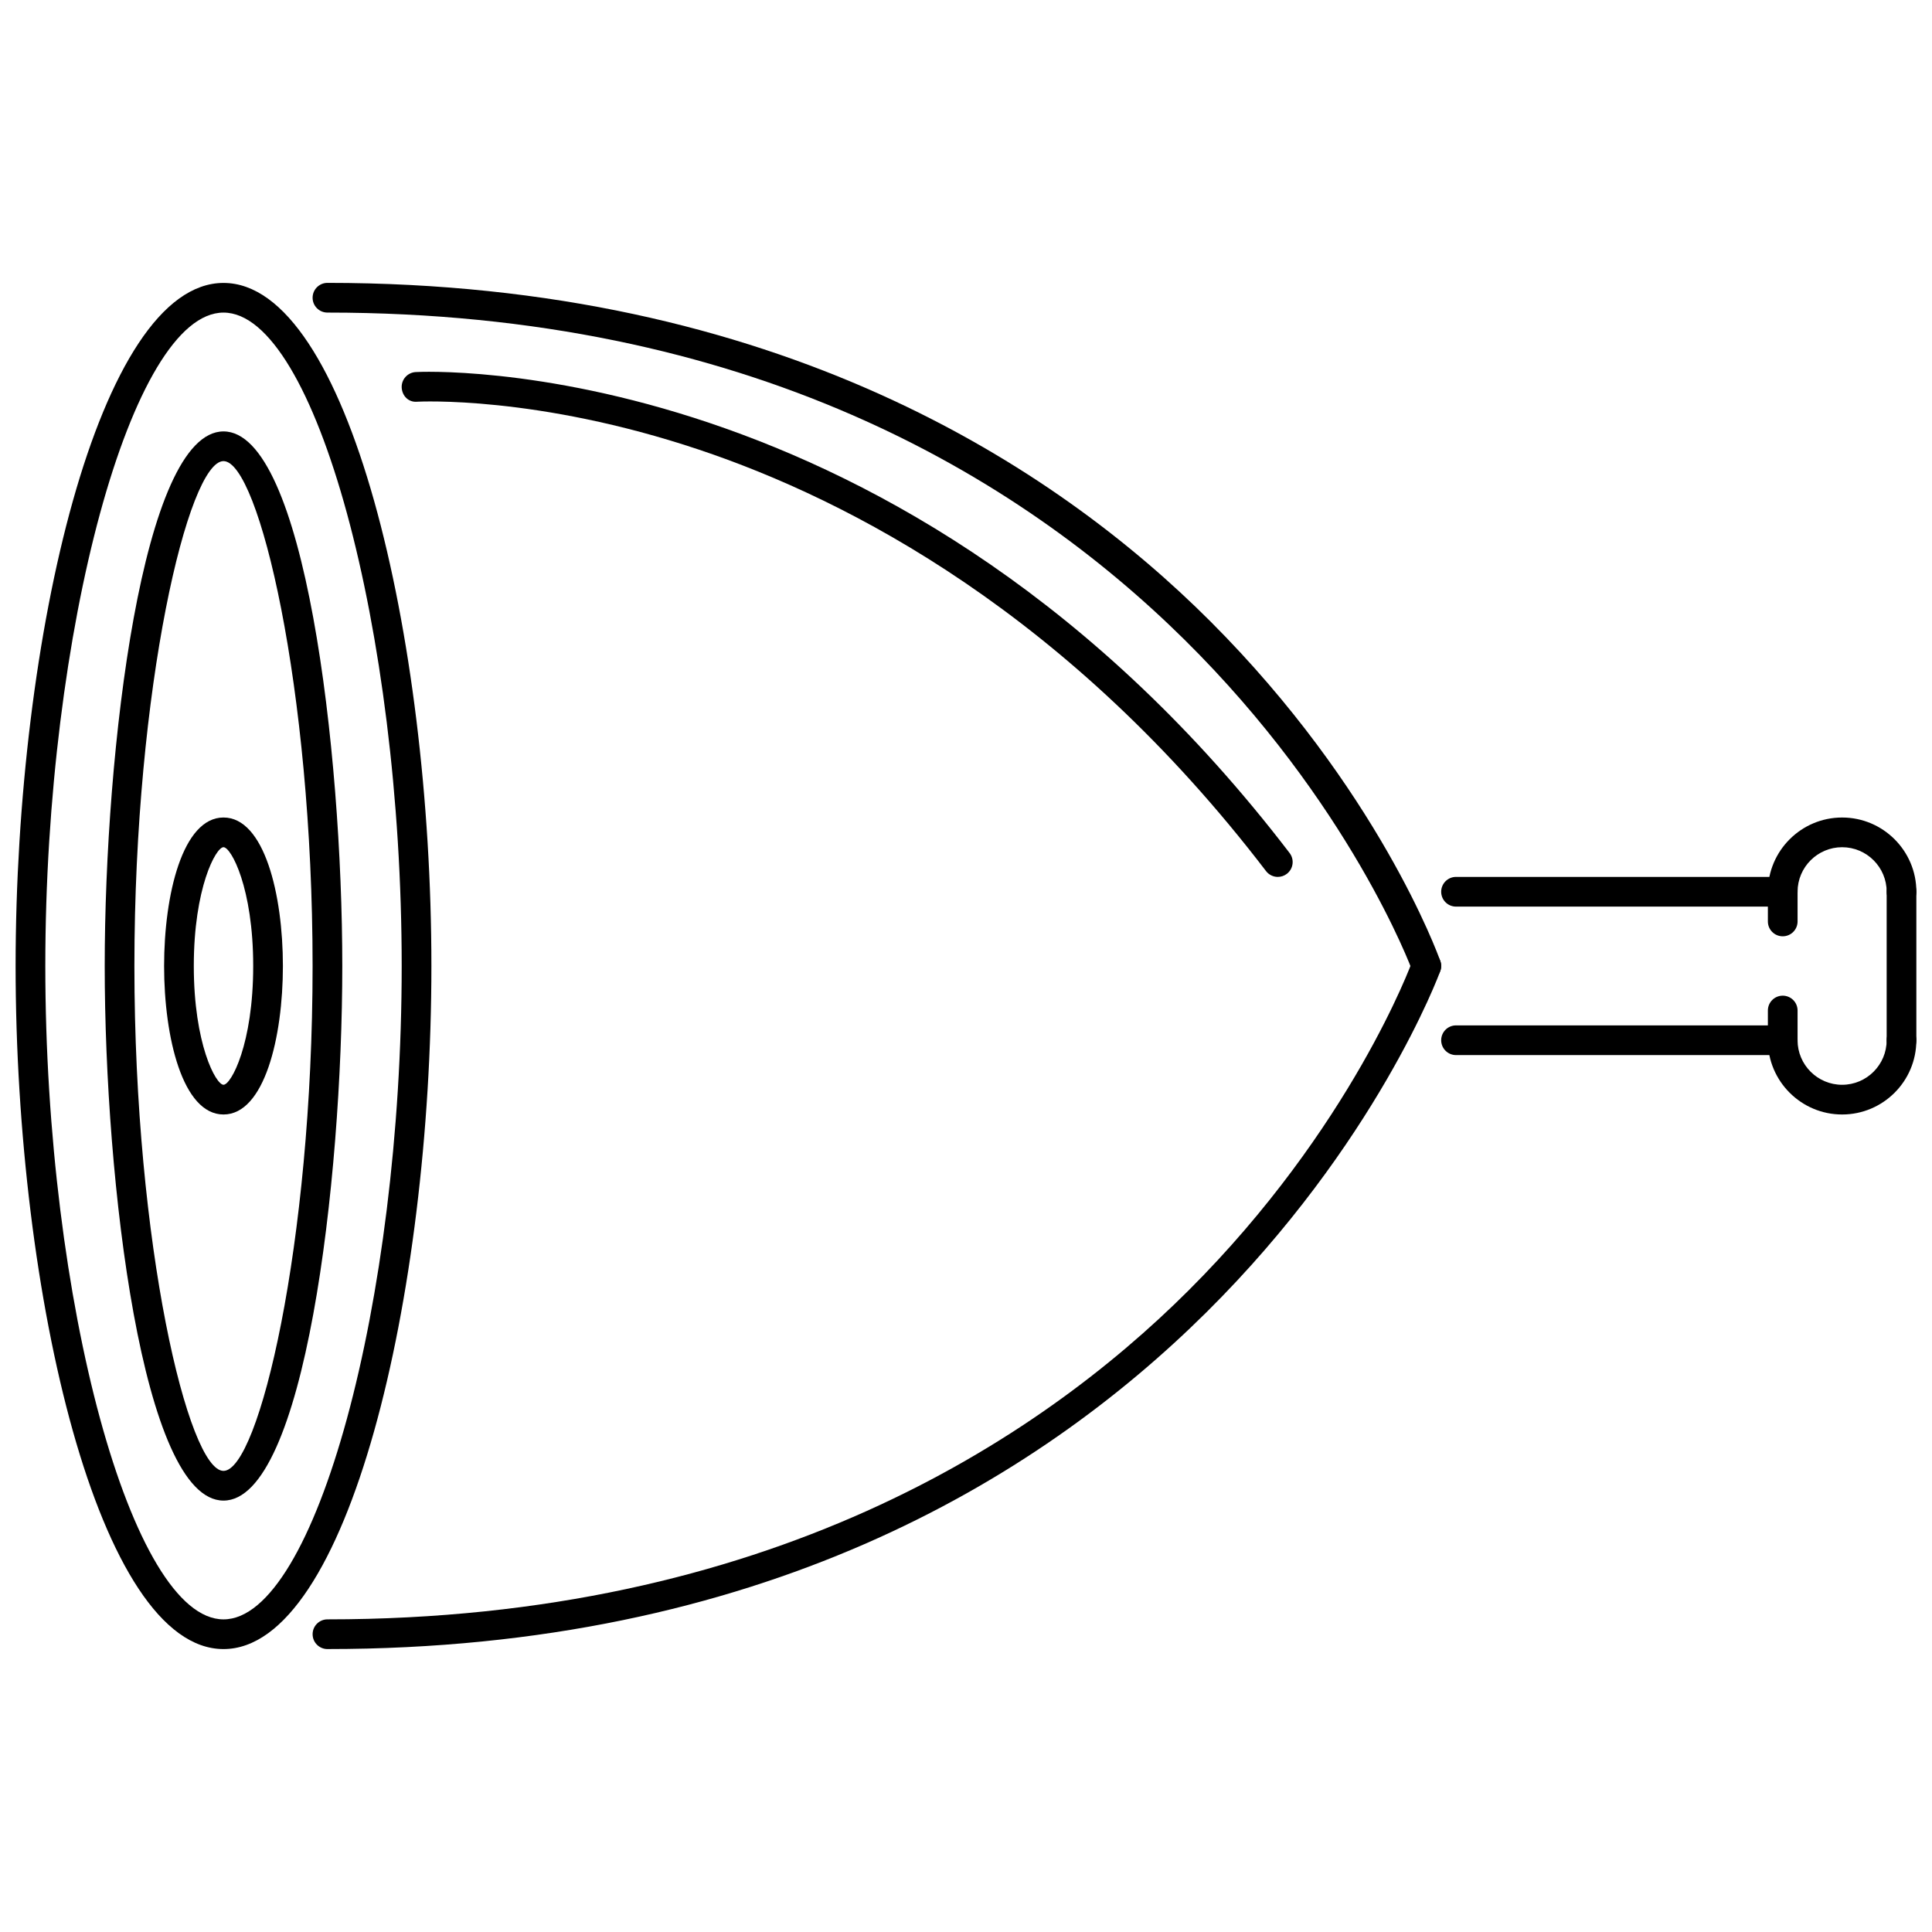
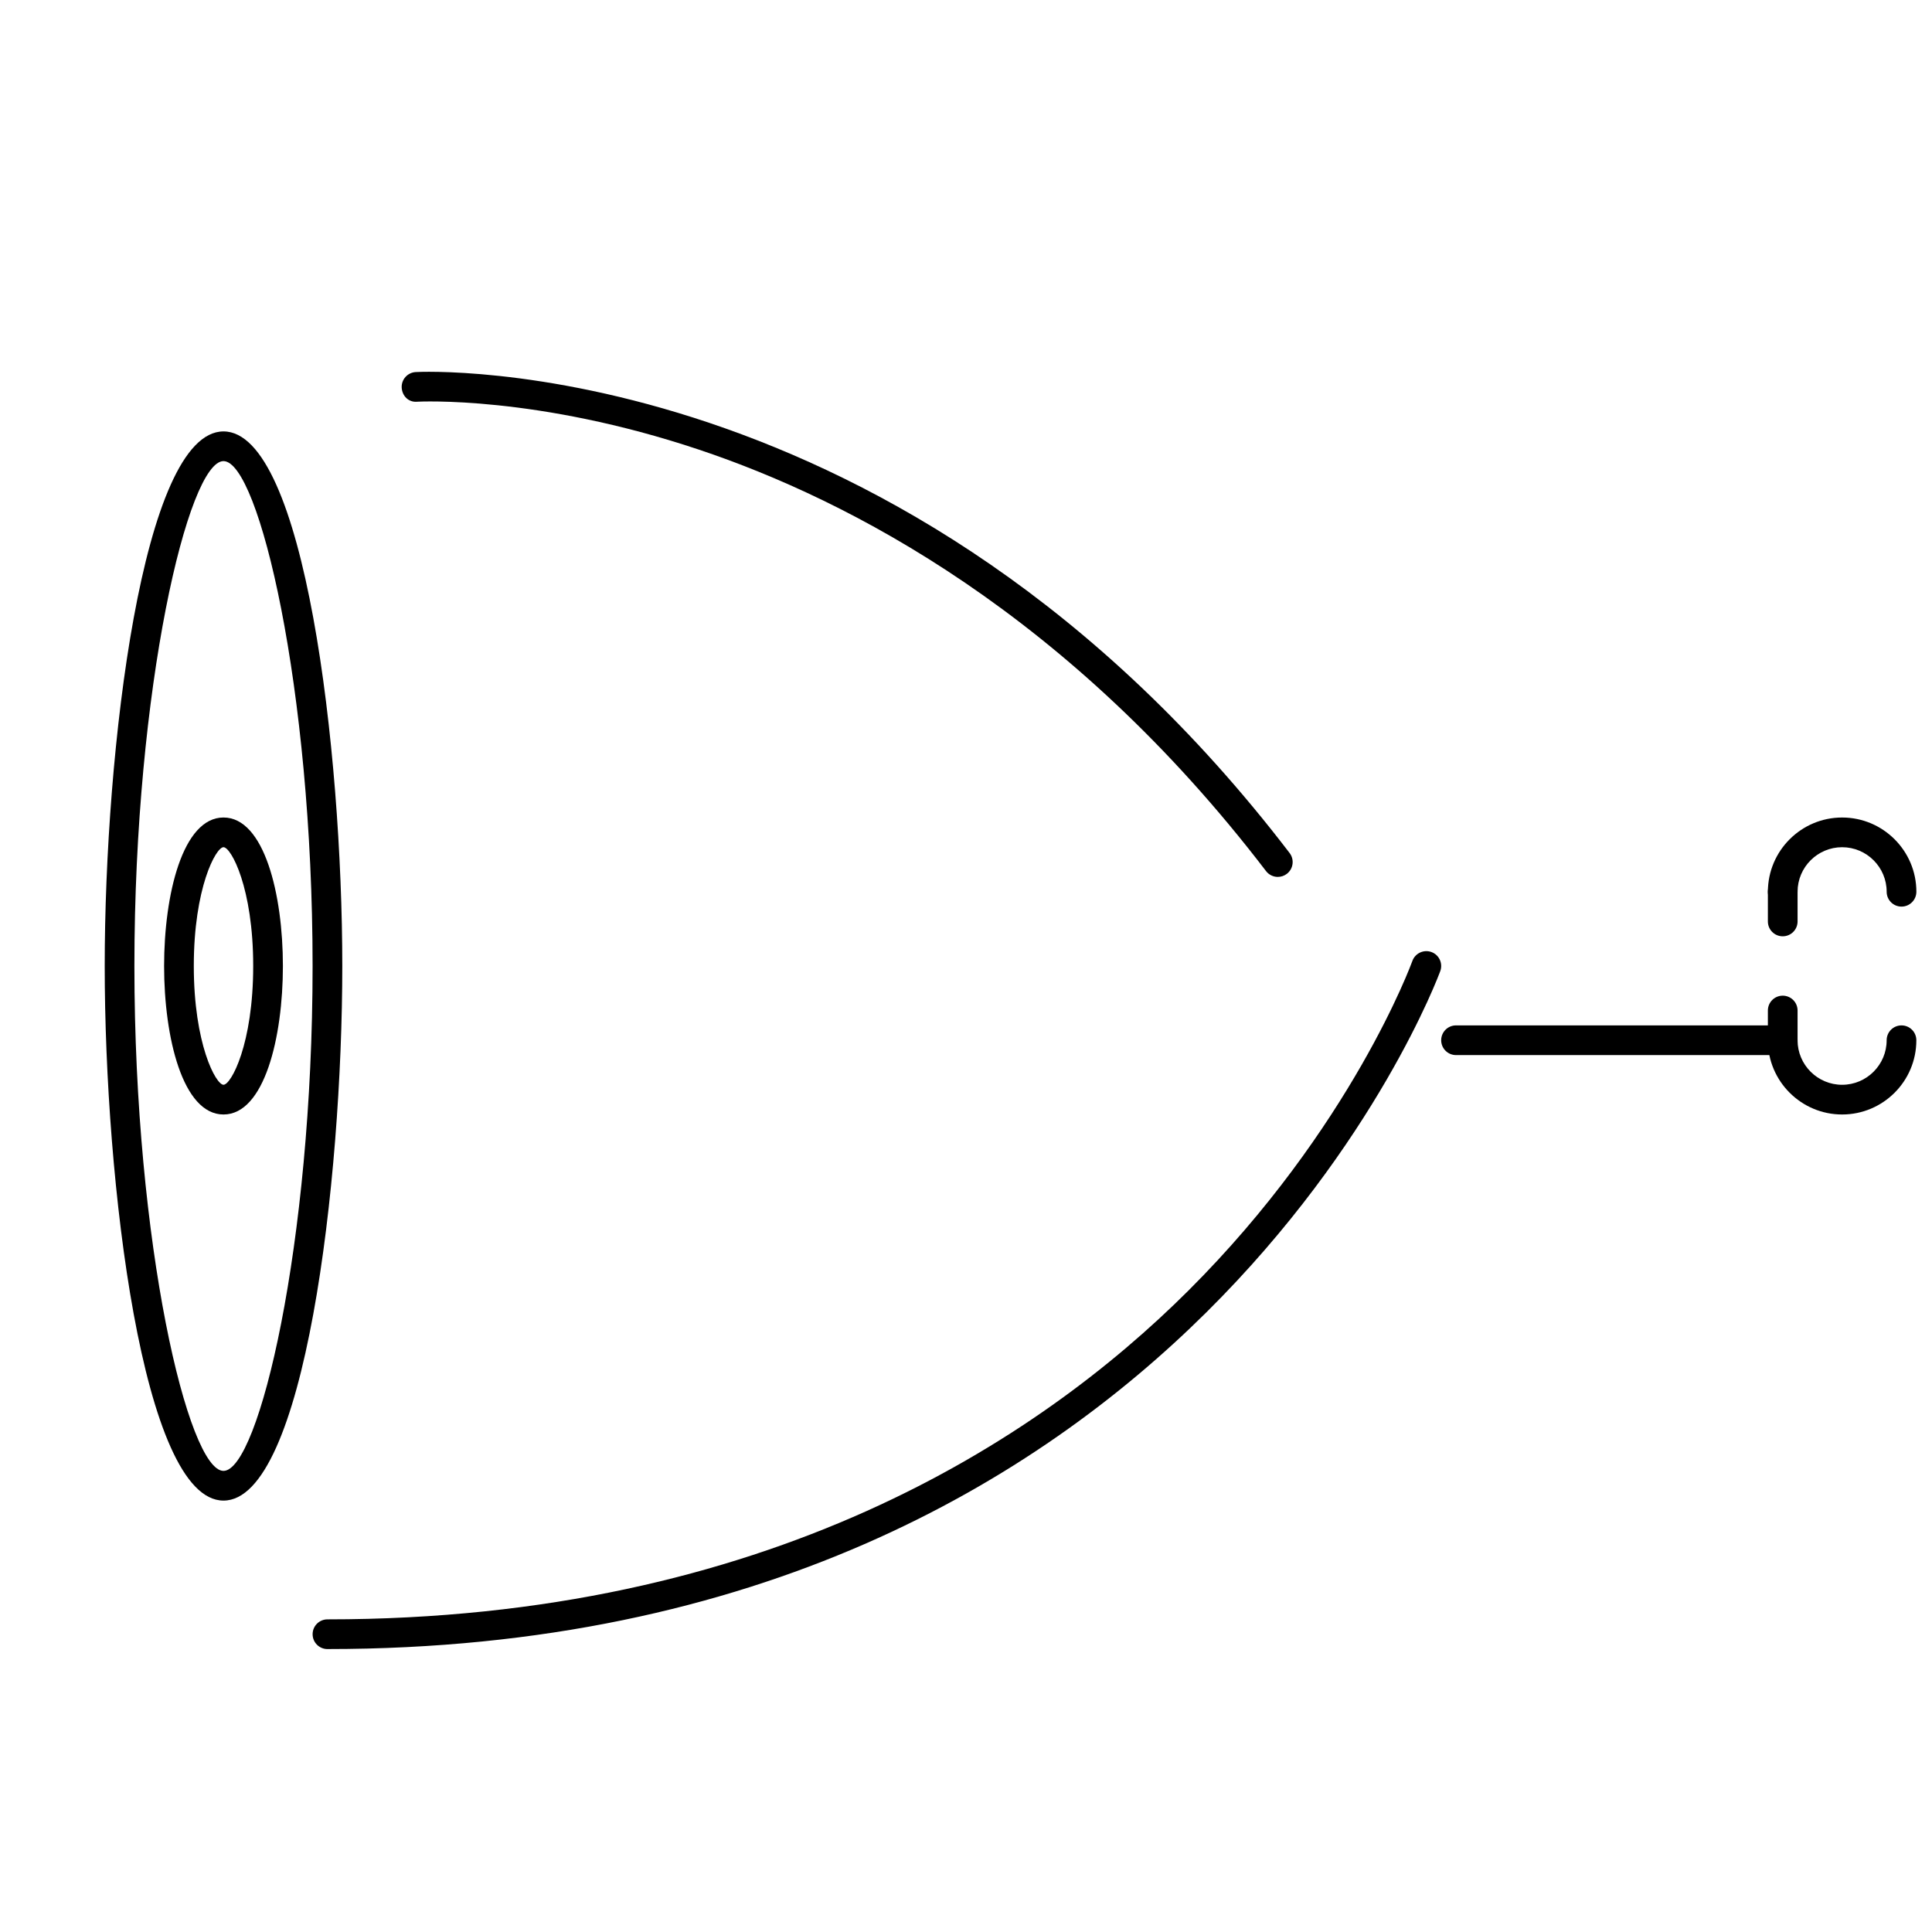
<svg xmlns="http://www.w3.org/2000/svg" width="800px" height="800px" version="1.1" viewBox="144 144 512 512">
  <defs>
    <clipPath id="d">
      <path d="m148.09 218h110.91v364h-110.91z" />
    </clipPath>
    <clipPath id="c">
      <path d="m612 360h39.902v25h-39.902z" />
    </clipPath>
    <clipPath id="b">
      <path d="m612 415h39.902v25h-39.902z" />
    </clipPath>
    <clipPath id="a">
-       <path d="m643 376h8.902v48h-8.902z" />
-     </clipPath>
+       </clipPath>
  </defs>
  <g clip-path="url(#d)">
-     <path d="m203.23 581.02c-32.957 0-55.094-93.602-55.094-181.02s22.137-181.02 55.094-181.02 55.094 93.602 55.094 181.02-22.137 181.02-55.094 181.02zm0-354.18c-24.273 0-47.223 84.148-47.223 173.16 0 89.004 22.949 173.15 47.223 173.15 24.27 0 47.223-84.148 47.223-173.15 0-89.008-22.949-173.16-47.223-173.16z" />
-   </g>
+     </g>
  <path d="m203.23 541.67c-21.477 0-31.48-84.539-31.48-141.67 0-57.133 10.008-141.67 31.48-141.67 21.477 0 31.48 84.539 31.48 141.67 0 57.133-10.008 141.67-31.48 141.67zm0-275.47c-9.324 0-23.613 59.945-23.613 133.8s14.289 133.8 23.613 133.8c9.324-0.004 23.609-59.945 23.609-133.8 0-73.859-14.285-133.8-23.609-133.8z" />
  <path d="m230.78 581.02c-2.176 0-3.934-1.762-3.934-3.938 0-2.176 1.762-3.934 3.934-3.934 116.37 0 188.3-47.375 228.16-87.129 43.258-43.145 59.191-86.906 59.352-87.348 0.723-2.035 2.981-3.106 5.023-2.383 2.043 0.73 3.113 2.973 2.383 5.027-0.637 1.789-66.527 179.7-294.91 179.7z" />
-   <path d="m521.99 403.93c-1.613 0-3.137-1.004-3.703-2.613-0.625-1.746-64.84-174.48-287.51-174.48-2.176 0-3.934-1.762-3.934-3.934 0-2.176 1.762-3.938 3.934-3.938 119.25 0 193.06 48.777 233.98 89.695 44.387 44.387 60.281 88.168 60.934 90.004 0.73 2.051-0.34 4.297-2.383 5.027-0.438 0.156-0.883 0.234-1.32 0.234z" />
  <path d="m203.23 439.35c-10.812 0-15.742-20.398-15.742-39.352s4.926-39.352 15.742-39.352c10.812 0 15.742 20.398 15.742 39.352s-4.93 39.352-15.742 39.352zm0-70.836c-2.019 0-7.871 10.82-7.871 31.48s5.848 31.48 7.871 31.48 7.871-10.82 7.871-31.48c0-20.656-5.852-31.48-7.871-31.48z" />
-   <path d="m616.44 384.26h-86.578c-2.176 0-3.934-1.762-3.934-3.934 0-2.176 1.762-3.938 3.934-3.938h86.578c2.176 0 3.934 1.762 3.934 3.938 0 2.172-1.762 3.934-3.934 3.934z" />
  <path d="m616.44 423.61h-86.578c-2.176 0-3.934-1.762-3.934-3.938s1.762-3.934 3.934-3.934h86.578c2.176 0 3.934 1.758 3.934 3.934 0 2.18-1.762 3.938-3.934 3.938z" />
  <g clip-path="url(#c)">
    <path d="m647.92 384.26c-2.176 0-3.934-1.762-3.934-3.934 0-6.512-5.297-11.805-11.805-11.805-6.512 0-11.805 5.297-11.805 11.805 0 2.176-1.762 3.934-3.934 3.934-2.176 0-3.934-1.762-3.934-3.934 0-10.852 8.824-19.676 19.676-19.676s19.676 8.824 19.676 19.676c-0.008 2.172-1.766 3.934-3.941 3.934z" />
  </g>
  <g clip-path="url(#b)">
    <path d="m632.18 439.35c-10.852 0-19.676-8.824-19.676-19.676 0-2.176 1.758-3.934 3.934-3.934s3.934 1.758 3.934 3.934c0 6.512 5.297 11.805 11.805 11.805 6.508 0 11.805-5.297 11.805-11.805 0-2.176 1.758-3.934 3.934-3.934 2.176 0 3.934 1.758 3.934 3.934 0.008 10.852-8.812 19.676-19.668 19.676z" />
  </g>
  <g clip-path="url(#a)">
-     <path d="m647.92 423.61c-2.176 0-3.934-1.762-3.934-3.938v-39.352c0-2.176 1.758-3.938 3.934-3.938s3.934 1.762 3.934 3.938v39.352c0 2.18-1.758 3.938-3.934 3.938z" />
-   </g>
+     </g>
  <path d="m616.44 423.61c-2.176 0-3.934-1.762-3.934-3.938v-7.871c0-2.176 1.758-3.938 3.934-3.938 2.176 0 3.934 1.762 3.934 3.938v7.871c0 2.18-1.762 3.938-3.934 3.938z" />
  <path d="m616.44 392.13c-2.176 0-3.934-1.758-3.934-3.934v-7.871c0-2.176 1.758-3.938 3.934-3.938 2.176 0 3.934 1.762 3.934 3.938v7.871c0 2.172-1.762 3.934-3.934 3.934z" />
  <path d="m482.64 376.39c-1.184 0-2.352-0.531-3.129-1.543-52.129-68.168-110.46-98.352-150.23-111.67-43.141-14.449-74.363-12.723-74.648-12.723-2.344 0.254-4.035-1.52-4.176-3.68-0.133-2.176 1.516-4.035 3.684-4.172 1.238-0.102 129.2-6.465 231.62 127.46 1.312 1.73 0.992 4.195-0.738 5.516-0.711 0.547-1.551 0.809-2.387 0.809z" />
</svg>